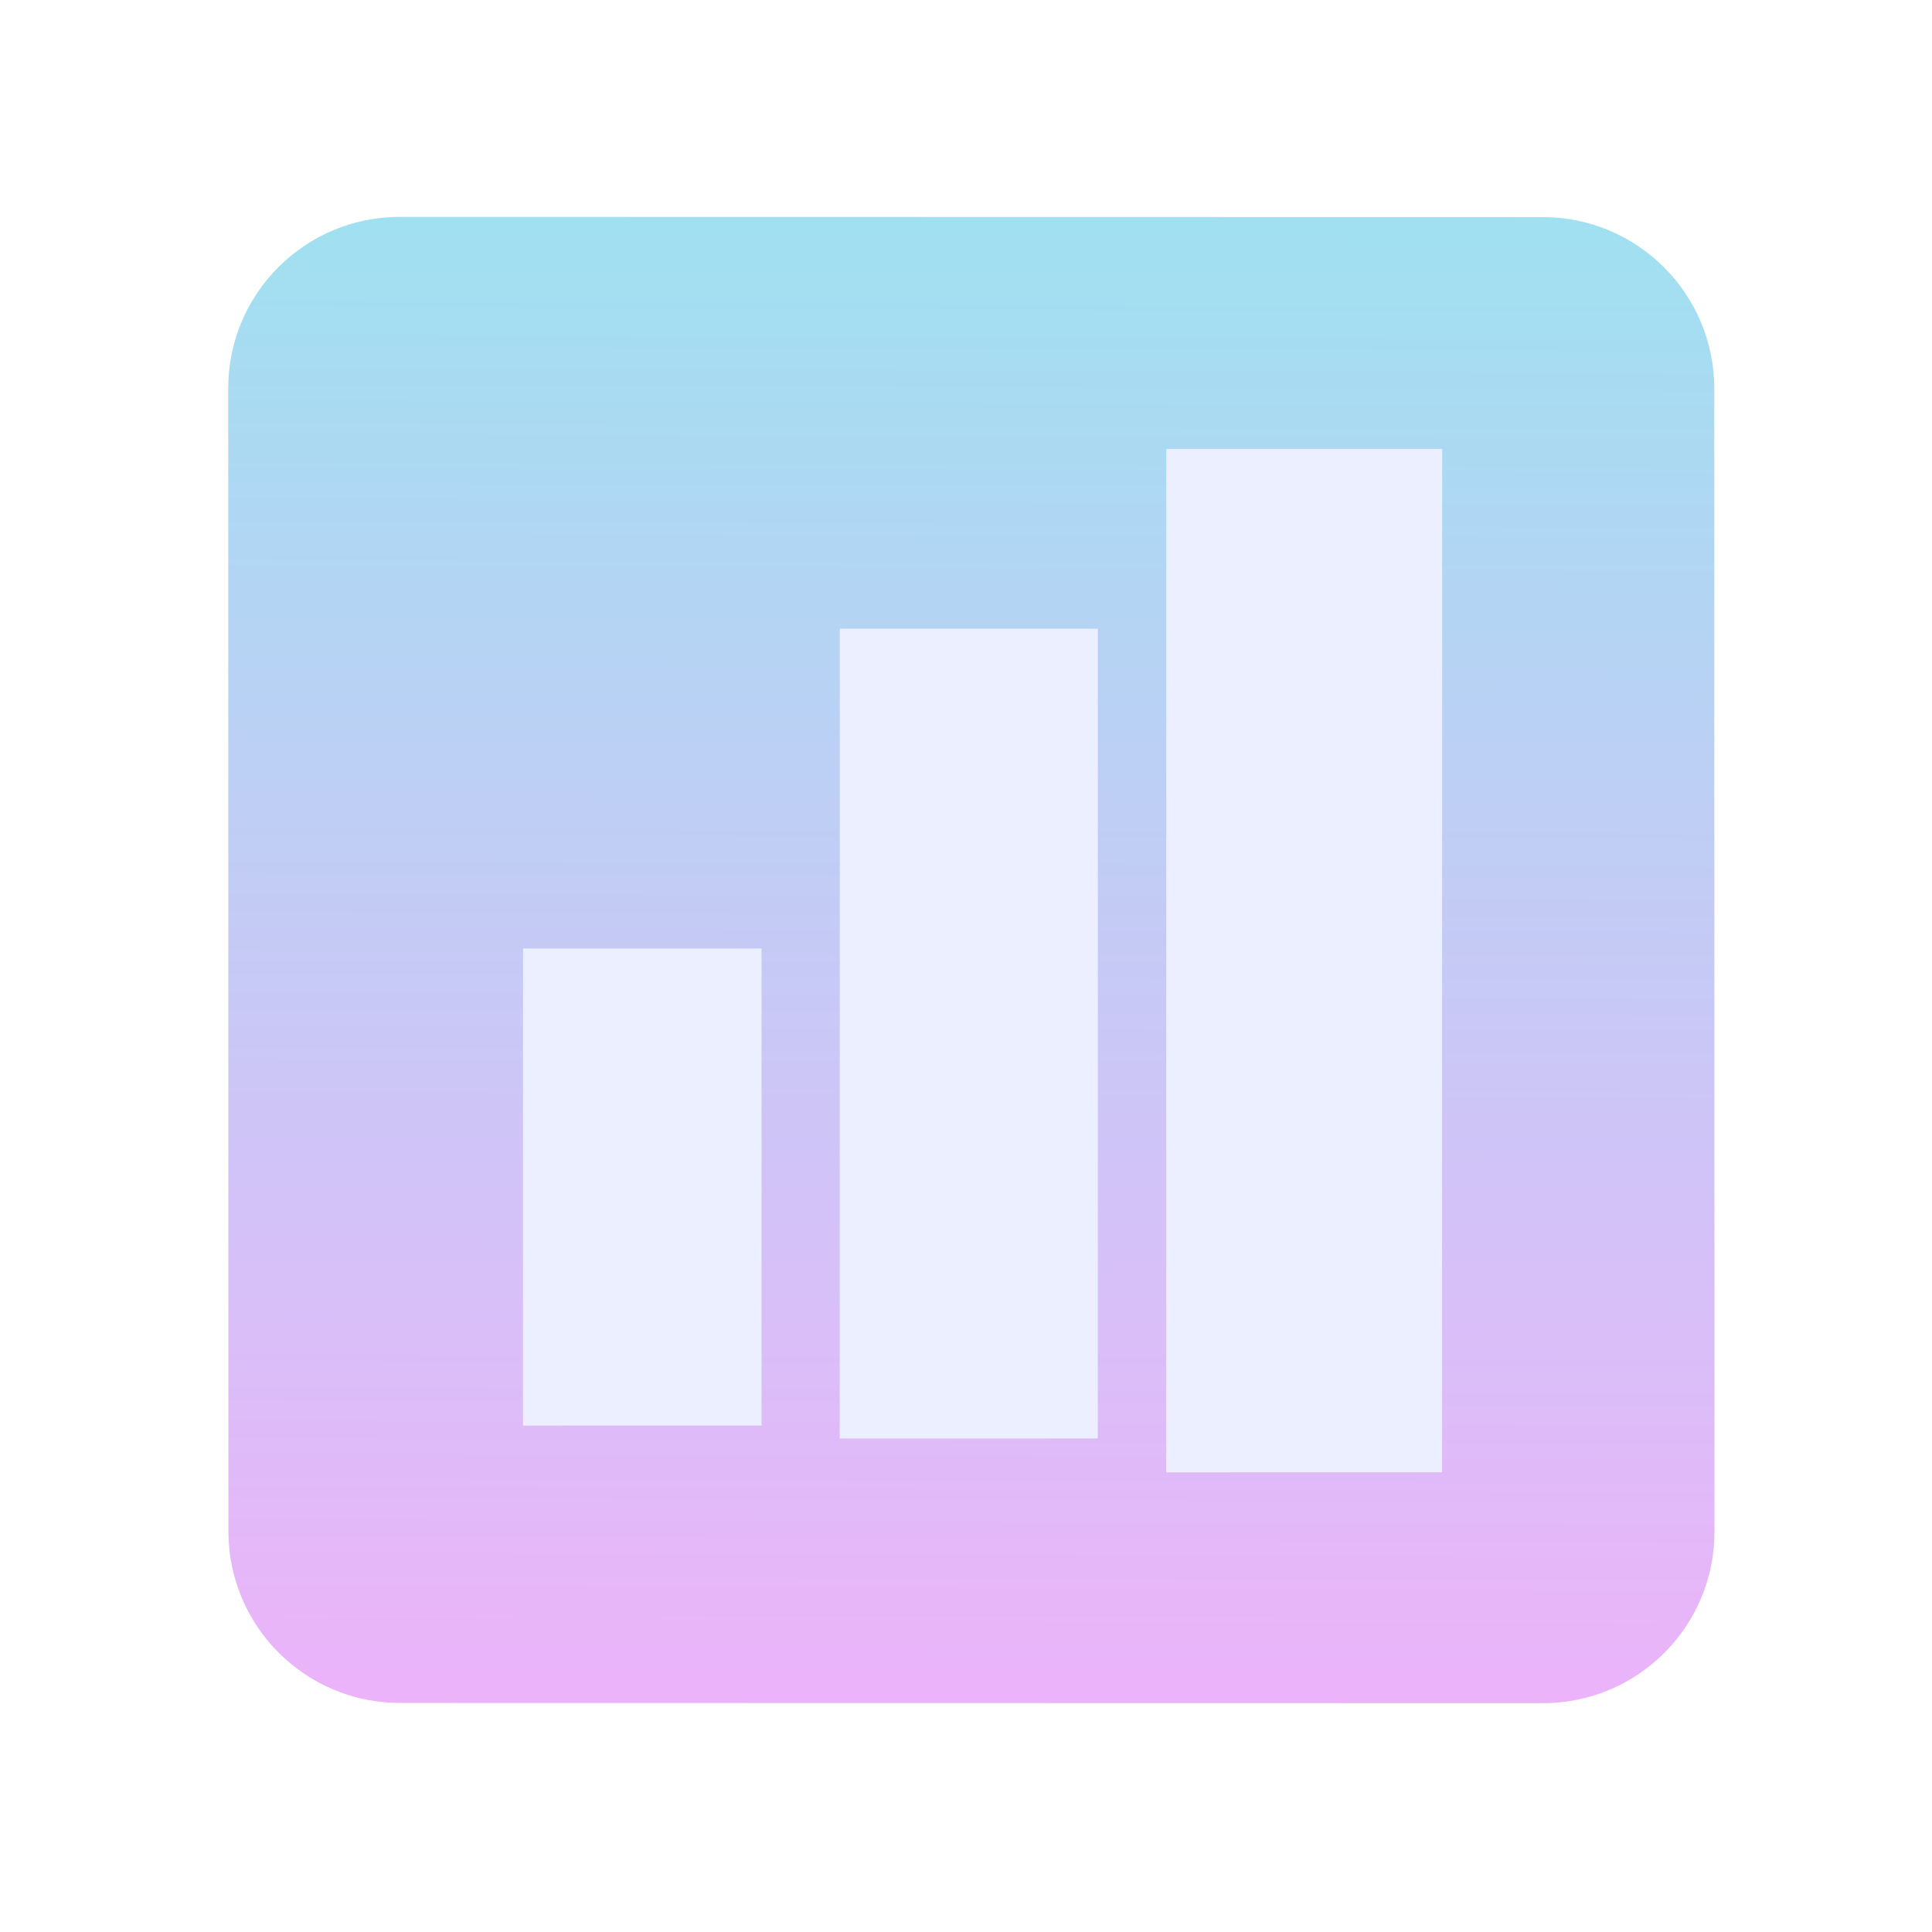
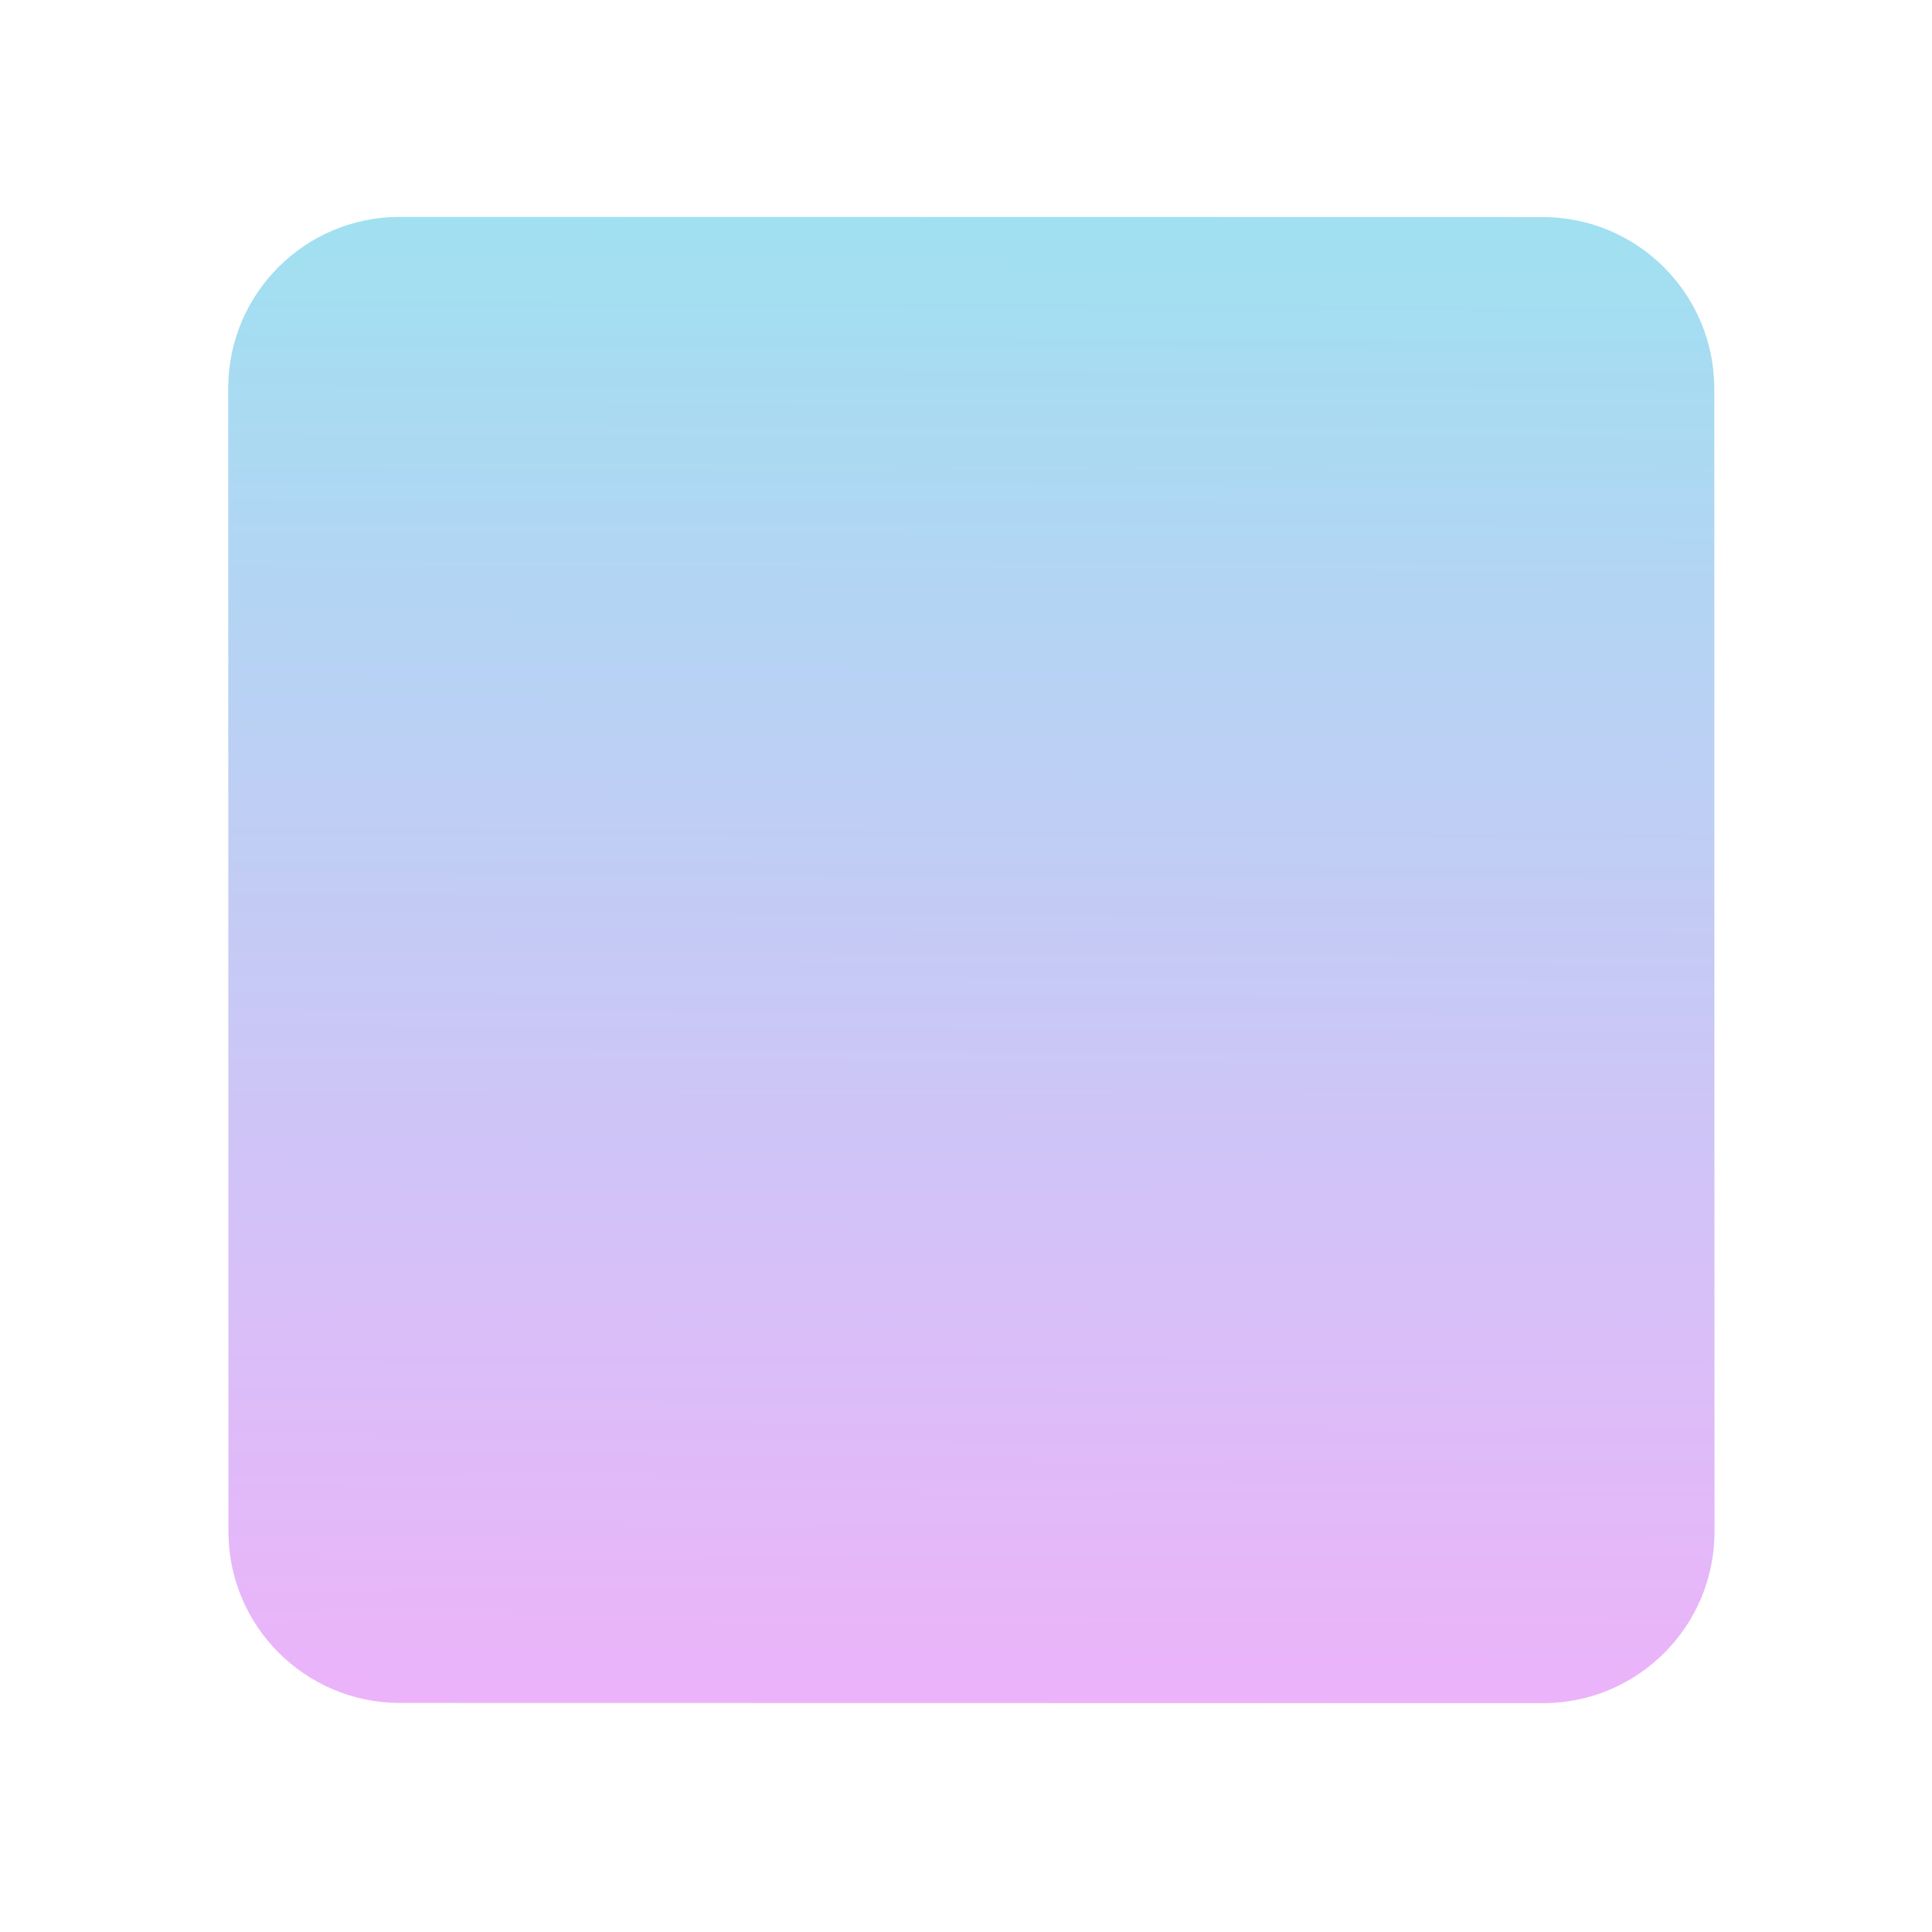
<svg xmlns="http://www.w3.org/2000/svg" width="127" height="127" viewBox="0 0 127 127" fill="none">
  <g filter="url(#filter0_d_906_1523)">
    <path d="M15.015 98.412C15.016 104.639 20.066 109.688 26.293 109.689L101.429 109.702C107.656 109.703 112.704 104.656 112.703 98.428L112.689 23.293C112.688 17.065 107.639 12.016 101.411 12.015L26.276 12.002C20.048 12.001 15.001 17.049 15.002 23.276L15.015 98.412Z" fill="url(#paint0_linear_906_1523)" />
  </g>
-   <path d="M34.383 62.352L50.063 62.35L50.06 93.71L34.38 93.711L34.383 62.352Z" fill="#EBEFFF" />
  <g filter="url(#filter1_d_906_1523)">
-     <path d="M76.666 27.258L94.8 27.256L94.793 94.526L76.659 94.528L76.666 27.258Z" fill="#EBEFFF" />
-   </g>
-   <path d="M55.204 41.328L72.167 41.326L72.162 94.557L55.198 94.559L55.204 41.328Z" fill="#EBEFFF" />
+     </g>
  <defs>
    <filter id="filter0_d_906_1523" x="0.907" y="0.162" width="125.89" height="125.89" filterUnits="userSpaceOnUse" color-interpolation-filters="sRGB">
      <feFlood flood-opacity="0" result="BackgroundImageFix" />
      <feColorMatrix in="SourceAlpha" type="matrix" values="0 0 0 0 0 0 0 0 0 0 0 0 0 0 0 0 0 0 127 0" result="hardAlpha" />
      <feOffset dy="2.255" />
      <feGaussianBlur stdDeviation="7.047" />
      <feComposite in2="hardAlpha" operator="out" />
      <feColorMatrix type="matrix" values="0 0 0 0 0.342 0 0 0 0 0.342 0 0 0 0 0.342 0 0 0 0.1 0" />
      <feBlend mode="normal" in2="BackgroundImageFix" result="effect1_dropShadow_906_1523" />
      <feBlend mode="normal" in="SourceGraphic" in2="effect1_dropShadow_906_1523" result="shape" />
    </filter>
    <filter id="filter1_d_906_1523" x="62.565" y="15.416" width="46.33" height="95.462" filterUnits="userSpaceOnUse" color-interpolation-filters="sRGB">
      <feFlood flood-opacity="0" result="BackgroundImageFix" />
      <feColorMatrix in="SourceAlpha" type="matrix" values="0 0 0 0 0 0 0 0 0 0 0 0 0 0 0 0 0 0 127 0" result="hardAlpha" />
      <feOffset dy="2.255" />
      <feGaussianBlur stdDeviation="7.047" />
      <feComposite in2="hardAlpha" operator="out" />
      <feColorMatrix type="matrix" values="0 0 0 0 0 0 0 0 0 0 0 0 0 0 0 0 0 0 0.1 0" />
      <feBlend mode="normal" in2="BackgroundImageFix" result="effect1_dropShadow_906_1523" />
      <feBlend mode="normal" in="SourceGraphic" in2="effect1_dropShadow_906_1523" result="shape" />
    </filter>
    <linearGradient id="paint0_linear_906_1523" x1="63.431" y1="122.663" x2="63.882" y2="12.009" gradientUnits="userSpaceOnUse">
      <stop stop-color="#F6ADFB" />
      <stop offset="0.997" stop-color="#A0E0F1" />
    </linearGradient>
  </defs>
</svg>